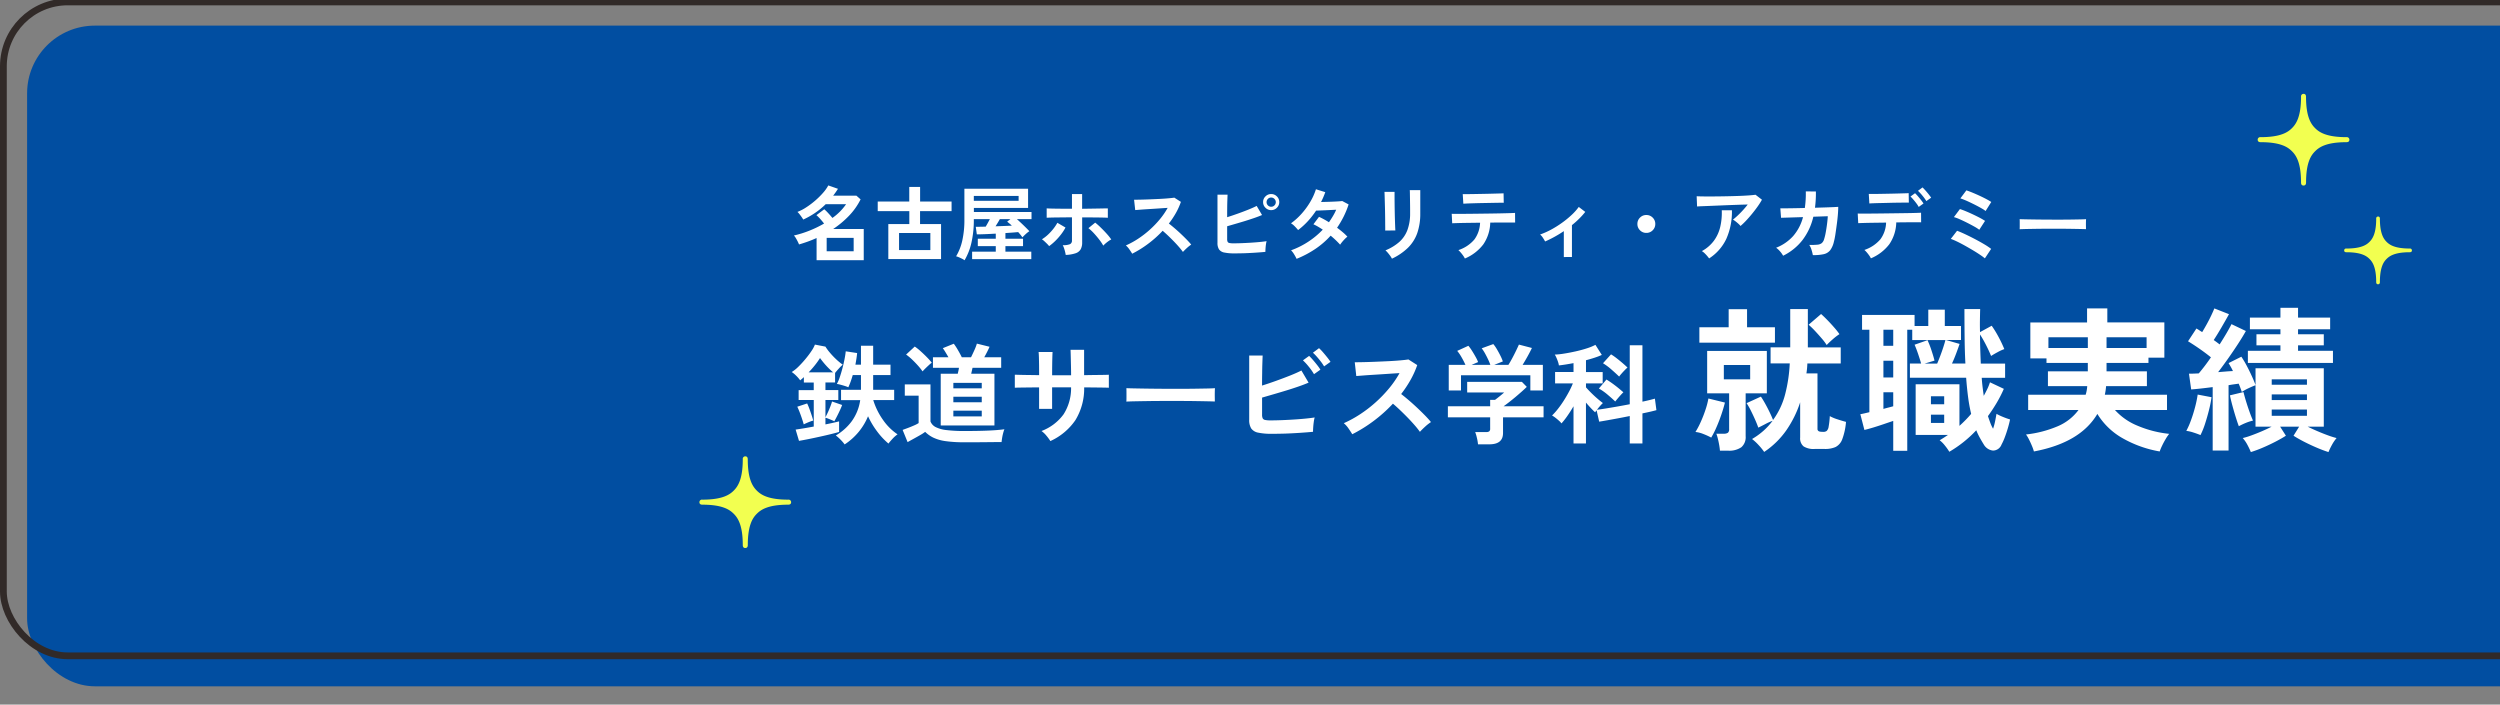
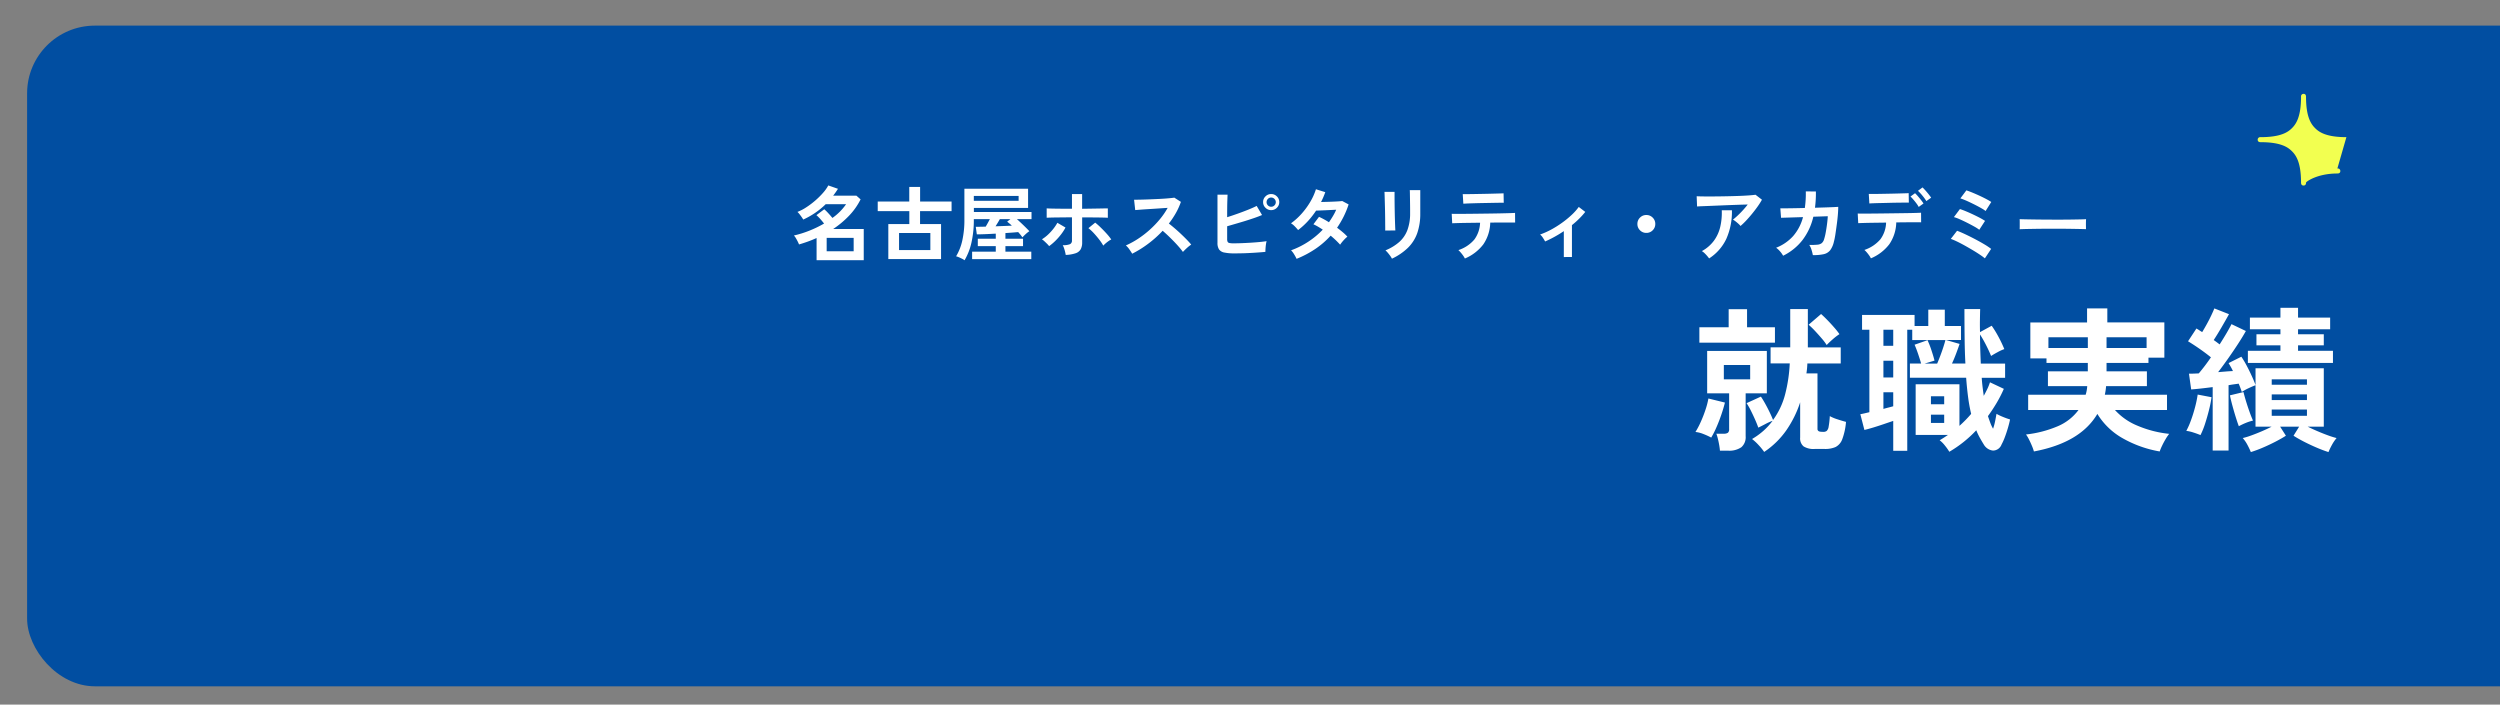
<svg xmlns="http://www.w3.org/2000/svg" width="369" height="104" viewBox="0 0 369 104">
  <rect x="0" y="0" width="369" height="104" fill="#808080" stroke="none" />
  <defs>
    <clipPath id="a">
      <rect width="369" height="104" transform="translate(21 1007)" fill="#fff" stroke="#707070" stroke-width="1" />
    </clipPath>
    <clipPath id="b">
      <rect width="13.531" height="13.531" fill="#f2ff50" />
    </clipPath>
    <clipPath id="d">
-       <rect width="10" height="10" fill="#f2ff50" />
-     </clipPath>
+       </clipPath>
  </defs>
  <g transform="translate(-21 -1007)" clip-path="url(#a)">
    <rect width="384" height="97.516" rx="10" transform="translate(25 1010.783)" fill="#014ea1" />
    <path d="M10.6,1.886A8.5,8.5,0,0,0,9.8.9a7.485,7.485,0,0,0-.989-.92,10.509,10.509,0,0,0,1.7-1.23,9.537,9.537,0,0,0,1.334-1.461,8.294,8.294,0,0,0-1.092.494q-.632.333-1.023.518-.161-.483-.46-1.161T8.636-4.209A9.531,9.531,0,0,0,8-5.313l2.116-.966q.3.437.644,1.058t.655,1.265q.31.644.495,1.127A11.192,11.192,0,0,0,13.708-6.67a22.335,22.335,0,0,0,.667-4.508H11.546v-2.369h2.9V-19.2h2.6v5.658H21.9v2.369H16.974a11.943,11.943,0,0,1-.138,1.472h1.633v8.165a.378.378,0,0,0,.322.414.894.894,0,0,0,.253.035q.207.012.3.012a.785.785,0,0,0,.483-.138,1.075,1.075,0,0,0,.287-.633A12.252,12.252,0,0,0,20.286-3.4a6,6,0,0,0,1.127.472q.736.242,1.265.379A9.483,9.483,0,0,1,22.126.012a2.085,2.085,0,0,1-.989,1.15,3.79,3.79,0,0,1-1.587.287h-1.5a2.755,2.755,0,0,1-1.633-.38,1.523,1.523,0,0,1-.506-1.3v-5.2A15.913,15.913,0,0,1,13.88-1.322,12.324,12.324,0,0,1,10.6,1.886ZM4.071,1.7Q4.048,1.38,3.967.9t-.2-.955a5.251,5.251,0,0,0-.23-.748H4.623a1.061,1.061,0,0,0,.621-.138.661.661,0,0,0,.184-.552V-6.762H2.185v-6.256h8.809v6.256H7.866V-.437A1.951,1.951,0,0,1,7.222,1.2,3.137,3.137,0,0,1,5.267,1.7ZM1.035-14.237v-2.277H5.359v-2.668H8.073v2.668H12.19v2.277ZM2.783-.23A10.076,10.076,0,0,0,1.656-.747a4.315,4.315,0,0,0-1.2-.311,11.843,11.843,0,0,0,.771-1.46,18.079,18.079,0,0,0,.713-1.829A11.011,11.011,0,0,0,2.369-6l2.438.6q-.184.759-.506,1.714T3.588-1.828A13.458,13.458,0,0,1,2.783-.23ZM19.826-13.892a7.9,7.9,0,0,0-.736-.978q-.483-.563-1-1.115a10.748,10.748,0,0,0-.932-.9L19-18.469q.391.345.909.874T20.919-16.5a10.862,10.862,0,0,1,.793,1,8.149,8.149,0,0,0-.978.748Q20.194-14.283,19.826-13.892ZM4.646-8.832H8.533v-2.116H4.646ZM37.927,1.863a8,8,0,0,0-.644-.909A4.517,4.517,0,0,0,36.5.161q.322-.184.621-.379t.6-.4H32.959V-8.1h6.463v6.141q.46-.414.9-.863t.828-.908A23.8,23.8,0,0,1,40.7-6.2q-.173-1.322-.288-2.864h-8.3v-2.093h1.656q-.161-.575-.437-1.391T32.8-13.938l1.909-.667a12.932,12.932,0,0,1,.575,1.472q.3.9.46,1.541l-1.449.437h1.84q.207-.483.46-1.15t.46-1.311q.207-.644.3-1.012h-4.9v-1.518h-.736V1.725h-2.07V-2.691q-.621.207-1.392.471t-1.529.495q-.759.23-1.334.368l-.6-2.323q.253-.046.61-.127t.725-.172V-16.146H25.047v-2.185H32.8V-16.7h2.024v-2.415H37.26V-16.7h2.392v2.07H37.444l2,.575q-.184.552-.494,1.38t-.632,1.518H40.3q-.092-1.771-.115-3.76T40.158-19.2h2.323q-.023.805-.035,1.667t.012,1.737l1.725-.943a15.677,15.677,0,0,1,1.012,1.656,18.578,18.578,0,0,1,.851,1.794,5.889,5.889,0,0,0-.966.437q-.6.322-.989.575-.276-.69-.724-1.576a17.733,17.733,0,0,0-.909-1.6q0,1.058.035,2.139t.08,2.162h3.588v2.093h-3.45q.046.713.127,1.368t.173,1.3q.276-.506.517-1a7.373,7.373,0,0,0,.4-1l2.047.966a18.807,18.807,0,0,1-1.058,2.07q-.6,1.012-1.288,1.955.184.552.356,1.012a5.446,5.446,0,0,0,.4.851,8.328,8.328,0,0,0,.3-1.1q.115-.575.207-1.1a6.727,6.727,0,0,0,.667.334q.391.173.771.31t.563.184q-.115.575-.322,1.276T46.126-.3a8.508,8.508,0,0,1-.494,1.1,1.353,1.353,0,0,1-1.254.886A1.782,1.782,0,0,1,43.01.782q-.3-.483-.587-1a9.55,9.55,0,0,1-.518-1.093A17.57,17.57,0,0,1,37.927,1.863ZM28.2-9.108h1.449v-2.461H28.2Zm0-4.669h1.449v-2.369H28.2Zm0,9.315q.391-.115.759-.207t.69-.184v-2.07H28.2Zm7.015,2.07h1.955V-3.611H35.213Zm0-2.76h1.955V-6.325H35.213Zm15.2,6.969a6.765,6.765,0,0,0-.3-.84Q49.91.483,49.668.012a4.342,4.342,0,0,0-.425-.7,16.6,16.6,0,0,0,4.692-1.219A7.429,7.429,0,0,0,56.994-4.3H49.565V-6.555h8.487a5.438,5.438,0,0,0,.15-.61,5.673,5.673,0,0,0,.08-.655h-5.8v-2.185h5.888v-1.242h-6.1v-.667H49.887v-5.313h8.372V-19.3h2.99v2.07h8.418v5.2H67.321v.782H61.134v1.242h5.957V-7.82H61.065q-.023.322-.069.633t-.115.633h9.177V-4.3H62.376A9.12,9.12,0,0,0,65.665-2,16.234,16.234,0,0,0,70.38-.782a6.041,6.041,0,0,0-.517.759q-.288.483-.529.989a7.732,7.732,0,0,0-.356.851,16.826,16.826,0,0,1-5.554-2,10.3,10.3,0,0,1-3.646-3.542Q57.27.529,50.416,1.817ZM61.134-13.455h5.911v-1.587H61.134Zm-8.579,0h5.819v-1.587H52.555ZM82.432,1.909Q82.225,1.4,81.926.84a5.021,5.021,0,0,0-.69-1A11.026,11.026,0,0,0,82.478-.54q.736-.265,1.541-.609t1.472-.69H83.122V-7.958q-.437.161-1.023.437a7.81,7.81,0,0,0-1,.552q-.092-.276-.207-.587t-.253-.632q-.345.046-.725.1t-.771.127V1.679H76.8V-7.682q-.9.115-1.725.207t-1.449.138L73.3-9.66q.3,0,.667-.012t.782-.034a28.577,28.577,0,0,0,1.794-2.369q-.736-.6-1.656-1.242t-1.725-1.127L74.4-16.33q.207.115.414.253t.437.276q.322-.529.678-1.173t.656-1.277q.3-.633.46-1.046l2.162.851q-.506.92-1.116,1.966t-1.138,1.852q.23.161.448.322t.426.322q1.2-1.886,1.748-2.99L81.7-15.962q-.46.828-1.139,1.874t-1.449,2.139q-.77,1.093-1.507,2.059l1.127-.092q.552-.046,1.058-.069-.161-.345-.333-.644t-.311-.529l1.886-.943a14.28,14.28,0,0,1,.793,1.334q.4.759.748,1.518t.552,1.334v-2.484H93.2V-1.84H90.827q.69.345,1.5.69t1.541.609a11.925,11.925,0,0,0,1.219.379,6.17,6.17,0,0,0-.679,1,10.352,10.352,0,0,0-.518,1.069q-.805-.253-1.771-.667T90.24.356q-.908-.471-1.507-.862l.828-1.334H86.756l.851,1.334q-.6.391-1.507.862t-1.874.885A17.787,17.787,0,0,1,82.432,1.909Zm-.437-13.156v-1.794H86.8v-.805H83.26v-1.633H86.8v-.736H82.294V-17.94H86.8v-1.449h2.6v1.449h4.738v1.725H89.4v.736H93.2v1.633H89.4v.805h5.152v1.794ZM75-.6q-.437-.184-1.047-.38a5.362,5.362,0,0,0-1.047-.241,11.175,11.175,0,0,0,.69-1.564q.345-.943.609-1.955a16.116,16.116,0,0,0,.38-1.84l2.047.391A18.221,18.221,0,0,1,76.257-4.3q-.265,1.058-.587,2.047A11.2,11.2,0,0,1,75-.6Zm5.658-1.311q-.184-.483-.437-1.288t-.494-1.691q-.242-.885-.38-1.575l2-.483q.138.575.38,1.368t.518,1.564q.276.771.506,1.277a6.879,6.879,0,0,0-1.07.345A9.852,9.852,0,0,0,80.661-1.909ZM85.514-3.45h5.2v-.92h-5.2Zm0-2.323h5.2V-6.6h-5.2Zm0-2.254h5.2v-.8h-5.2Z" transform="translate(270.792 1071.818)" fill="#fff" />
-     <path d="M7.888,1.28a5.451,5.451,0,0,0-.6-.7,5.994,5.994,0,0,0-.7-.624,7.781,7.781,0,0,0,2.336-2.08,7.03,7.03,0,0,0,1.264-3.136H7.36v-1.52H10.3V-8.96H9.088q-.144.5-.312.968a8.782,8.782,0,0,1-.344.84,3.373,3.373,0,0,0-.5-.192q-.312-.1-.632-.184a4.3,4.3,0,0,0-.56-.12,5.524,5.524,0,0,0,.432-1q.208-.616.392-1.312t.312-1.352q.128-.656.176-1.152l1.68.256q-.032.384-.1.816t-.152.9H10.3v-2.8H12.1v2.8h2.56V-8.96H12.1v2.176h3.1v1.52H12.112A10.254,10.254,0,0,0,13.568-2.32,8.148,8.148,0,0,0,15.7-.208a4.424,4.424,0,0,0-.72.632,9.432,9.432,0,0,0-.624.728,10.706,10.706,0,0,1-1.68-1.8A12.264,12.264,0,0,1,11.344-2.88a9.038,9.038,0,0,1-1.376,2.3A9.185,9.185,0,0,1,7.888,1.28ZM1.152.752.656-.912q.368-.048,1.1-.168t1.576-.28V-5.28H1.1V-6.736H3.328v-1.12H1.872v-.8q-.128.128-.272.248t-.272.232A4.8,4.8,0,0,0,.76-8.84a4.3,4.3,0,0,0-.68-.568,5.518,5.518,0,0,0,1.008-.808,14.847,14.847,0,0,0,1.024-1.12q.5-.6.872-1.16a4.619,4.619,0,0,0,.52-.96l1.552.3a7.21,7.21,0,0,0,.664.9,11.341,11.341,0,0,0,.928.976,8.463,8.463,0,0,0,.968.792,5.6,5.6,0,0,0-.584.568q-.328.36-.552.648v1.408H5.056v1.12h1.9V-5.28h-1.9v2.544q.16-.288.36-.72t.368-.872q.168-.44.248-.728l1.488.512q-.08.24-.288.7t-.448.928q-.24.472-.416.776-.256-.128-.632-.28t-.68-.248v.992q.64-.128,1.176-.248t.84-.2V-.56q-.384.112-1.136.3T4.3.12q-.888.2-1.728.368T1.152.752Zm.7-2.432q-.1-.368-.264-.856T1.24-3.5Q1.056-3.968.9-4.288l1.456-.48a7.918,7.918,0,0,1,.336.8q.176.48.328.944t.232.784a6.1,6.1,0,0,0-.752.264Q2.1-1.808,1.856-1.68Zm.72-7.68H6.192a11.044,11.044,0,0,1-.992-.952,12.688,12.688,0,0,1-.944-1.16,11.521,11.521,0,0,1-.728,1.024A13.894,13.894,0,0,1,2.576-9.36Zm19.5,7.84V-9.152h2.512q.048-.208.1-.44t.08-.44h-3.84v-1.552h2.288q-.208-.368-.432-.736t-.4-.608L24-13.584a8.873,8.873,0,0,1,.616.944q.344.592.568,1.056h1.36q.224-.448.488-1.032a7.2,7.2,0,0,0,.376-.984l1.872.464q-.128.3-.344.728t-.44.824h2.5v1.552H26.768q-.048.208-.1.44t-.1.44H30V-1.52ZM25.568.96A19.013,19.013,0,0,1,22.776.792,6.207,6.207,0,0,1,20.984.28a4.531,4.531,0,0,1-1.208-.856,6.837,6.837,0,0,1-.776.5q-.488.28-.984.552t-.832.464L16.448-.864q.272-.1.736-.272t.928-.376a4.629,4.629,0,0,0,.7-.36V-5.92H16.768V-7.584H20.56v5.472a1.578,1.578,0,0,0,.752.824,4.585,4.585,0,0,0,1.6.448A21.174,21.174,0,0,0,25.568-.7q2.048,0,3.52-.064T31.472-.96a3.681,3.681,0,0,0-.176.536q-.1.36-.16.736t-.08.616q-.448,0-1.168.008L28.36.952Q27.552.96,26.816.96ZM19.392-9.5a8.356,8.356,0,0,0-.688-.864q-.416-.464-.872-.9a7.461,7.461,0,0,0-.872-.72l1.28-1.184a7.787,7.787,0,0,1,.864.688q.48.432.928.888a9.346,9.346,0,0,1,.72.808,4.714,4.714,0,0,0-.432.36q-.272.248-.528.5T19.392-9.5Zm4.544,6.64h4.192V-3.7H23.936Zm0-2.08h4.192V-5.76H23.936Zm0-2.064h4.192v-.8H23.936ZM38.256.784A7.5,7.5,0,0,0,37.68,0a3.74,3.74,0,0,0-.736-.7A7.146,7.146,0,0,0,40.2-3.16a7.148,7.148,0,0,0,1.112-3.992h-2.8v3.184h-1.92V-7.136q-.784,0-1.512.008l-1.28.016q-.552.008-.792.024v-1.92q.176,0,.712.016t1.3.024q.76.008,1.576.024,0-.736-.008-1.424t-.024-1.224q-.016-.536-.048-.776h2.064q-.016.24-.032.784t-.024,1.24q-.008.7-.008,1.416h2.8q0-.56-.016-1.28t-.032-1.4q-.016-.68-.032-1.08h2v3.744q.784-.016,1.512-.024l1.3-.016q.568-.008.84-.024v1.92q-.256-.016-.824-.024l-1.3-.016q-.736-.008-1.52-.008a8.914,8.914,0,0,1-1.3,4.84A8.962,8.962,0,0,1,38.256.784ZM49.472-5.04q.016-.224.016-.608v-.768q0-.384-.016-.608.3.016,1.08.032t1.856.032q1.08.016,2.312.024t2.464.008q1.232,0,2.328-.016t1.9-.032q.8-.016,1.136-.048-.016.208-.024.592t0,.776q.008.392.008.6-.4-.016-1.176-.032T59.544-5.12q-1.032-.016-2.192-.016H55.008q-1.184,0-2.256.016t-1.928.032Q49.968-5.072,49.472-5.04ZM70.96-.288a9.488,9.488,0,0,1-2.016-.168,1.629,1.629,0,0,1-1.04-.616,2.339,2.339,0,0,1-.3-1.312V-11.84h1.984q-.016.384-.04,1.08t-.032,1.568Q69.5-8.32,69.5-7.408q.96-.3,2.04-.688t2.08-.784q1-.4,1.688-.752L76.368-7.84q-.672.288-1.528.584t-1.8.584q-.944.288-1.856.552l-1.68.488v2.5a1.333,1.333,0,0,0,.088.552.492.492,0,0,0,.36.248,3.742,3.742,0,0,0,.8.064q.688,0,1.552-.032t1.776-.088q.912-.056,1.744-.136t1.44-.176a5.37,5.37,0,0,0-.136.7q-.056.408-.08.8t-.024.616q-.848.08-1.92.152t-2.16.112Q71.856-.288,70.96-.288Zm6.208-8.8a8.059,8.059,0,0,0-.768-1.1,8.908,8.908,0,0,0-.864-.944l.912-.656a8,8,0,0,1,.552.584q.328.376.64.776a6.552,6.552,0,0,1,.472.672Zm1.488-1.152a6.432,6.432,0,0,0-.48-.712q-.288-.376-.6-.728a6.508,6.508,0,0,0-.568-.576l.9-.672a6.071,6.071,0,0,1,.568.584q.328.376.64.768t.488.664ZM82.816-.224q-.208-.352-.552-.848a3.813,3.813,0,0,0-.7-.784,16.673,16.673,0,0,0,2.4-1.312,18.948,18.948,0,0,0,2.3-1.768,19.3,19.3,0,0,0,2-2.08,14.447,14.447,0,0,0,1.528-2.232q-.784.048-1.72.112t-1.856.12q-.92.056-1.664.112l-1.144.088-.224-2.032q.4,0,1.2-.016t1.792-.056q.992-.04,1.976-.088t1.776-.12q.792-.072,1.176-.136l1.3.832a13.224,13.224,0,0,1-.992,2.2A17.021,17.021,0,0,1,90.032-6.16q.56.432,1.192.976t1.24,1.12q.608.576,1.12,1.1t.848.944a6.426,6.426,0,0,0-.848.664q-.448.408-.784.776a12.514,12.514,0,0,0-.784-.984q-.48-.552-1.032-1.12t-1.112-1.1q-.56-.536-1.056-.952a21.248,21.248,0,0,1-2.88,2.576A21.019,21.019,0,0,1,82.816-.224Zm18.56,1.488a6.744,6.744,0,0,0-.16-.936,6.233,6.233,0,0,0-.256-.872h1.6a.806.806,0,0,0,.464-.1.5.5,0,0,0,.144-.424V-2.72h-6.24V-4.352h6.24V-5.3h.72q.24-.176.632-.488t.712-.6H99.776V-7.952h8.08l.72.736q-.3.3-.752.7t-.944.816q-.5.416-.952.768t-.776.576h5.9V-2.72h-5.984V-.4q0,1.664-2.016,1.664Zm-4.32-7.952v-3.776H99.52a11.639,11.639,0,0,0-.568-1.112,6.18,6.18,0,0,0-.648-.952l1.648-.752a5.781,5.781,0,0,1,.52.712q.28.44.536.9a6.121,6.121,0,0,1,.384.792l-.976.416H103.2a8.4,8.4,0,0,0-.344-.824q-.216-.456-.456-.888a5.509,5.509,0,0,0-.48-.736l1.712-.624a5,5,0,0,1,.52.744q.28.472.528.968a6.1,6.1,0,0,1,.36.848l-1.28.512h2.1q.272-.432.568-.984t.56-1.1q.264-.544.424-.912l1.92.5q-.272.576-.656,1.264t-.72,1.232h2.992v3.776H109.1v-2.24H98.864v2.24Zm18.416,7.824V-4.352q-.448.768-.92,1.44a10.67,10.67,0,0,1-.856,1.088,2.551,2.551,0,0,0-.368-.392q-.256-.232-.536-.448a3.714,3.714,0,0,0-.488-.328,9.6,9.6,0,0,0,.832-.928,14.138,14.138,0,0,0,.872-1.224q.424-.664.784-1.336a11.486,11.486,0,0,0,.584-1.248h-2.624v-1.68h2.72V-10.72q-.592.112-1.144.2t-1.016.136a2.288,2.288,0,0,0-.12-.5q-.1-.312-.24-.624a2.827,2.827,0,0,0-.248-.472,11.193,11.193,0,0,0,1.36-.144q.816-.128,1.712-.328t1.68-.456a7.416,7.416,0,0,0,1.248-.512l.944,1.488a9.807,9.807,0,0,1-1.056.408q-.608.2-1.28.376v1.744h2.464v1.68h-2.464v.576q.272.32.72.768t.936.872q.488.424.84.68a5.872,5.872,0,0,0-.424.44q-.248.28-.456.552.528-.064,1.32-.192t1.7-.288q.912-.16,1.824-.336v-8.7h1.872v8.32q.608-.128,1.088-.248t.752-.2l.224,1.7q-.352.1-.888.224t-1.176.256V1.136h-1.872V-2.912q-.864.176-1.72.336t-1.576.288q-.72.128-1.216.208l-.384-1.68q-.064.08-.12.16a1.169,1.169,0,0,0-.088.144q-.272-.24-.64-.632t-.72-.808V1.136Zm6.736-9.872q-.48-.464-1.128-1.032a8.986,8.986,0,0,0-1.256-.936l1.184-1.312a8.357,8.357,0,0,1,.84.584q.44.344.856.7t.736.664a5.239,5.239,0,0,0-.424.4q-.248.256-.472.512A5.24,5.24,0,0,0,122.208-8.736Zm-.576,3.68q-.48-.464-1.136-1.016a8.475,8.475,0,0,0-1.28-.9l1.12-1.328q.4.24.856.568t.888.68q.432.352.752.64-.16.144-.392.4t-.448.512Q121.776-5.248,121.632-5.056Z" transform="translate(137.779 1071.318)" fill="#fff" />
    <path d="M3.528.792V-2.484q-.636.288-1.284.522T.936-1.536a4.723,4.723,0,0,0-.2-.444q-.126-.252-.27-.492A1.994,1.994,0,0,0,.18-2.856a15.323,15.323,0,0,0,2.3-.72A16.185,16.185,0,0,0,4.632-4.62q-.228-.3-.54-.654A5.311,5.311,0,0,0,3.5-5.856l1.164-.876a7.465,7.465,0,0,1,.6.594q.336.366.6.69A8.183,8.183,0,0,0,7.884-7.476H4.872a11.287,11.287,0,0,1-1.53,1.26A12.176,12.176,0,0,1,1.56-5.208a4.065,4.065,0,0,0-.222-.348q-.15-.216-.324-.438A2.279,2.279,0,0,0,.7-6.336,6.845,6.845,0,0,0,2-7.014,11.833,11.833,0,0,0,3.348-8.028,11.554,11.554,0,0,0,4.5-9.174a5.572,5.572,0,0,0,.756-1.074l1.428.5q-.168.264-.342.516t-.366.492H9.4l.624.552A9.831,9.831,0,0,1,8.3-5.754,13.8,13.8,0,0,1,5.976-3.816h4.512V.792ZM5.016-.528H9v-1.98H5.016Zm9.1,1.152V-4.548h3.1V-6.456H12.552V-7.872h4.656V-10.02h1.6v2.148h4.644v1.416H18.8v1.908h3.1V.624ZM15.7-.708h4.62v-2.52H15.7ZM25.368.8A2.106,2.106,0,0,0,25,.576q-.234-.12-.474-.222A2.331,2.331,0,0,0,24.12.216a7.86,7.86,0,0,0,.906-2.292,13.854,13.854,0,0,0,.318-3.18v-4.5h9.4v2.832h-8v.6h8.508v1.056H33.1q.456.408.96.894t.876.882a4.117,4.117,0,0,0-.534.42,5,5,0,0,0-.486.492q-.12-.168-.282-.372t-.354-.408q-.36.036-.84.072T31.4-3.216v.84H34v1.092H31.4v.816H35.22v1.1H26.484v-1.1h3.492v-.816H27.324V-2.376h2.652v-.756q-.828.048-1.578.078t-1.218.03L27.024-4.14q.276,0,.654-.006t.81-.018q.168-.276.33-.576t.282-.528H26.736v.012a15.071,15.071,0,0,1-.36,3.492A8.962,8.962,0,0,1,25.368.8ZM26.736-7.98h6.612V-8.7H26.736Zm3.2,3.768,1.266-.048q.63-.024,1.146-.048A4.223,4.223,0,0,0,32-4.62L31.656-4.9l.48-.372h-1.56q-.144.264-.312.54T29.94-4.212ZM40.3.012a4.429,4.429,0,0,0-.09-.45q-.066-.27-.156-.54a2.286,2.286,0,0,0-.2-.45,2.627,2.627,0,0,0,1.08-.15.571.571,0,0,0,.288-.558v-3.4q-.552,0-1.14.006l-1.122.012q-.534.006-.924.018t-.546.024V-6.864q.252.024.834.036t1.344.018q.762.006,1.554.006V-8.976h1.5V-6.8l1.608-.024q.792-.012,1.386-.024t.8-.012v1.392q-.228-.024-.8-.036t-1.356-.018q-.78-.006-1.632-.006v3.7a2.075,2.075,0,0,1-.21.99,1.34,1.34,0,0,1-.732.594A5.118,5.118,0,0,1,40.3.012Zm-2.448-1.3a3.353,3.353,0,0,0-.306-.342q-.2-.2-.4-.384a2.514,2.514,0,0,0-.36-.282,5.482,5.482,0,0,0,.894-.684,7.426,7.426,0,0,0,.8-.87,6.487,6.487,0,0,0,.588-.882l1.2.7a7.065,7.065,0,0,1-.666,1.026,9.066,9.066,0,0,1-.858.966A8,8,0,0,1,37.848-1.284Zm7.992-.072a6.988,6.988,0,0,0-.594-.888q-.378-.492-.8-.948a6.893,6.893,0,0,0-.8-.744l1-.816A9.71,9.71,0,0,1,45.5-4q.456.444.864.9a8.012,8.012,0,0,1,.66.828,2.687,2.687,0,0,0-.408.246q-.228.162-.438.342A4.007,4.007,0,0,0,45.84-1.356ZM50.112-.168Q49.956-.432,49.7-.8a2.86,2.86,0,0,0-.522-.588,12.5,12.5,0,0,0,1.8-.984A14.21,14.21,0,0,0,52.7-3.7a14.473,14.473,0,0,0,1.5-1.56,10.835,10.835,0,0,0,1.146-1.674q-.588.036-1.29.084t-1.392.09q-.69.042-1.248.084l-.858.066-.168-1.524q.3,0,.9-.012t1.344-.042q.744-.03,1.482-.066t1.332-.09q.594-.054.882-.1l.972.624a9.918,9.918,0,0,1-.744,1.65A12.766,12.766,0,0,1,55.524-4.62q.42.324.894.732t.93.84q.456.432.84.828t.636.708a4.819,4.819,0,0,0-.636.5q-.336.306-.588.582a9.384,9.384,0,0,0-.588-.738q-.36-.414-.774-.84T55.4-2.838q-.42-.4-.792-.714a15.935,15.935,0,0,1-2.16,1.932A15.765,15.765,0,0,1,50.112-.168ZM65.22-.216a7.116,7.116,0,0,1-1.512-.126,1.222,1.222,0,0,1-.78-.462,1.754,1.754,0,0,1-.228-.984V-8.88h1.488q-.012.288-.03.81t-.024,1.176q-.006.654-.006,1.338.72-.228,1.53-.516t1.56-.588q.75-.3,1.266-.564l.792,1.344q-.5.216-1.146.438T66.78-5q-.708.216-1.392.414l-1.26.366v1.872a1,1,0,0,0,.066.414.369.369,0,0,0,.27.186,2.807,2.807,0,0,0,.6.048q.516,0,1.164-.024t1.332-.066q.684-.042,1.308-.1t1.08-.132a4.028,4.028,0,0,0-.1.522q-.042.306-.06.6t-.018.462q-.636.06-1.44.114t-1.62.084Q65.892-.216,65.22-.216ZM70.62-6.6a1.151,1.151,0,0,1-.834-.348,1.135,1.135,0,0,1-.354-.84,1.135,1.135,0,0,1,.354-.84,1.151,1.151,0,0,1,.834-.348,1.165,1.165,0,0,1,.846.348,1.135,1.135,0,0,1,.354.84,1.135,1.135,0,0,1-.354.84A1.165,1.165,0,0,1,70.62-6.6Zm0-.5a.651.651,0,0,0,.486-.2.667.667,0,0,0,.2-.48.667.667,0,0,0-.2-.48.651.651,0,0,0-.486-.2.637.637,0,0,0-.474.2.667.667,0,0,0-.2.48.667.667,0,0,0,.2.48A.637.637,0,0,0,70.62-7.1ZM74.376.588a6.56,6.56,0,0,0-.384-.7,2.822,2.822,0,0,0-.432-.558,12.112,12.112,0,0,0,2.526-1.26A12.1,12.1,0,0,0,78.24-3.72q-.36-.24-.708-.444a6.777,6.777,0,0,0-.672-.348l.828-1.1a12.484,12.484,0,0,1,1.464.8q.312-.444.588-.906a7.737,7.737,0,0,0,.48-.942l-1.086.054q-.582.03-1.086.048l-.792.03A12.354,12.354,0,0,1,76.068-5,10.87,10.87,0,0,1,74.6-3.66a6.92,6.92,0,0,0-.5-.552,2.612,2.612,0,0,0-.552-.444,9.562,9.562,0,0,0,1.578-1.428A10.906,10.906,0,0,0,76.41-7.848a8.75,8.75,0,0,0,.822-1.836l1.38.432q-.132.372-.288.738t-.336.714q.528-.012,1.146-.03t1.158-.048q.54-.03.828-.066l.936.5a12.905,12.905,0,0,1-.744,1.818A13.9,13.9,0,0,1,80.352-4q.456.336.858.678a6.506,6.506,0,0,1,.666.642,2.9,2.9,0,0,0-.378.336q-.21.216-.4.444a4.489,4.489,0,0,0-.294.4,12.757,12.757,0,0,0-1.4-1.332A12.319,12.319,0,0,1,77.13-.864,14.884,14.884,0,0,1,74.376.588ZM88.452.564a3.115,3.115,0,0,0-.246-.4q-.162-.228-.354-.456a3.241,3.241,0,0,0-.36-.372A7.17,7.17,0,0,0,89.532-1.9a4.452,4.452,0,0,0,1.2-1.758,6.955,6.955,0,0,0,.4-2.478v-.552q0-.264-.006-.684t-.012-.864q-.006-.444-.012-.8t-.018-.516h1.548v3.42a8.683,8.683,0,0,1-.444,2.922,5.719,5.719,0,0,1-1.368,2.16A8.673,8.673,0,0,1,88.452.564Zm-1-4.152q.012-.108.006-.534T87.45-5.16q-.006-.612-.018-1.284T87.4-7.728q-.018-.612-.03-1.038T87.348-9.3h1.488v.552q0,.42.006,1.014t.018,1.242q.012.648.03,1.254t.036,1.044q.018.438.03.594ZM99.216.54a2.892,2.892,0,0,0-.252-.42,5.722,5.722,0,0,0-.36-.462A3.27,3.27,0,0,0,98.256-.7a5.183,5.183,0,0,0,2.37-1.578,4.432,4.432,0,0,0,.834-2.466l-1.818.024q-.87.012-1.482.03t-.816.03l-.072-1.4q.144.012.684.012t1.332-.006q.792-.006,1.722-.018l1.854-.024q.924-.012,1.722-.03t1.344-.036q.546-.018.69-.03l.012,1.416h-1.776q-.684,0-1.488.012h-.408a5.929,5.929,0,0,1-1.026,3.222A6.646,6.646,0,0,1,99.216.54Zm-.228-8.088L98.9-8.964h.6q.456,0,1.092-.012L101.928-9q.7-.012,1.332-.03l1.086-.03q.45-.012.582-.024l.024,1.4q-.156-.012-.606-.006t-1.068.018l-1.3.024q-.678.012-1.3.03t-1.074.036Q99.156-7.56,98.988-7.548ZM113.82.324V-3.5a17.547,17.547,0,0,1-2.76,1.524,6.249,6.249,0,0,0-.336-.558A1.91,1.91,0,0,0,110.316-3a11.321,11.321,0,0,0,1.62-.72,14.813,14.813,0,0,0,1.6-1,13.858,13.858,0,0,0,1.422-1.158,8.123,8.123,0,0,0,1.068-1.194l.96.732a10.755,10.755,0,0,1-.9,1q-.5.5-1.068.954v4.7ZM126-3.24a1.274,1.274,0,0,1-.936-.384,1.274,1.274,0,0,1-.384-.936,1.274,1.274,0,0,1,.384-.936A1.274,1.274,0,0,1,126-5.88a1.274,1.274,0,0,1,.936.384,1.274,1.274,0,0,1,.384.936,1.274,1.274,0,0,1-.384.936A1.274,1.274,0,0,1,126-3.24Zm13.9-1.02a2.421,2.421,0,0,0-.306-.324q-.2-.18-.414-.348a2.825,2.825,0,0,0-.4-.264q.324-.252.708-.612t.768-.78q.384-.42.708-.84-.66.012-1.518.042t-1.764.066l-1.746.072q-.84.036-1.488.06t-.96.048l-.06-1.512q.4.024,1.086.03t1.548,0q.858-.006,1.77-.024t1.758-.048q.846-.03,1.512-.078t1.014-.1l.948.732a10.549,10.549,0,0,1-.648,1.02q-.384.54-.822,1.074t-.876,1A10.334,10.334,0,0,1,139.9-4.26ZM135.264.528a4.638,4.638,0,0,0-.288-.366q-.18-.21-.384-.408a1.96,1.96,0,0,0-.4-.306,5.464,5.464,0,0,0,1.776-1.524,5.664,5.664,0,0,0,.936-2.04,9.03,9.03,0,0,0,.228-2.46h1.5a9.861,9.861,0,0,1-.822,4.206A6.979,6.979,0,0,1,135.264.528Zm10.92-.4a3.3,3.3,0,0,0-.438-.624,2.962,2.962,0,0,0-.594-.552,6.6,6.6,0,0,0,2.514-1.722,6.9,6.9,0,0,0,1.458-2.8l-3.24.1-.108-1.4q.156.012.684.006l1.3-.018q.768-.012,1.632-.036a14.713,14.713,0,0,0,.144-2.448l1.488.012q.012.636-.024,1.236t-.108,1.164q.84-.024,1.572-.048t1.23-.048q.5-.024.63-.036,0,.5-.06,1.212T154.1-4.422q-.1.75-.2,1.41t-.216,1.068a3.314,3.314,0,0,1-.546,1.26,1.68,1.68,0,0,1-.948.582,6.635,6.635,0,0,1-1.614.138,6.23,6.23,0,0,0-.186-.744,2.769,2.769,0,0,0-.342-.756,10.1,10.1,0,0,0,1.2-.036,1.183,1.183,0,0,0,.654-.24,1.227,1.227,0,0,0,.342-.588,7.934,7.934,0,0,0,.228-.948q.108-.576.192-1.218t.12-1.206l-2.136.072a9.042,9.042,0,0,1-1.626,3.48A8.172,8.172,0,0,1,146.184.132Zm12.96.384a2.892,2.892,0,0,0-.252-.42,5.721,5.721,0,0,0-.36-.462,3.272,3.272,0,0,0-.348-.354A5.33,5.33,0,0,0,160.548-2.3a4.374,4.374,0,0,0,.84-2.46l-1.818.024q-.87.012-1.482.03t-.816.03L157.2-6.1q.144.012.684.012t1.332-.006q.792-.006,1.722-.018l1.854-.024,1.722-.024q.8-.012,1.344-.03t.69-.03L166.56-4.8q-.168-.012-.708-.012t-1.308.006q-.768.006-1.656.018a5.929,5.929,0,0,1-1.026,3.222A6.646,6.646,0,0,1,159.144.516Zm-.228-8.1-.084-1.4h.594q.45,0,1.068-.012l1.3-.024q.678-.012,1.3-.03l1.056-.03q.438-.012.57-.024l.024,1.4q-.156-.012-.594-.006L163.1-7.7q-.606.006-1.26.024t-1.26.03q-.606.012-1.05.03T158.916-7.584Zm8.412-.348a6.387,6.387,0,0,0-.588-.816,7.267,7.267,0,0,0-.648-.7l.672-.5q.168.156.42.438t.486.576q.234.294.366.5Zm-1.128.864a4.03,4.03,0,0,0-.348-.54q-.216-.288-.444-.552a5.894,5.894,0,0,0-.42-.444l.672-.492a6,6,0,0,1,.414.438q.246.282.48.582a4.916,4.916,0,0,1,.354.5ZM175.968.516a8.711,8.711,0,0,0-.708-.522q-.468-.318-1.062-.672t-1.212-.7q-.618-.342-1.158-.6a8.874,8.874,0,0,0-.888-.378l.924-1.2q.516.192,1.206.516t1.422.708q.732.384,1.368.762a9.733,9.733,0,0,1,1.032.69ZM175.14-3.7a5.536,5.536,0,0,0-.744-.48q-.492-.276-1.062-.564t-1.092-.516a6.009,6.009,0,0,0-.846-.312l.888-1.188q.384.12.888.33t1.038.462q.534.252,1.008.5a8.517,8.517,0,0,1,.774.456Zm.936-2.772a4.516,4.516,0,0,0-.552-.366q-.36-.21-.8-.438t-.894-.444q-.45-.216-.84-.378a6.177,6.177,0,0,0-.642-.234l.888-1.188q.372.12.882.33t1.044.456q.534.246,1,.492t.75.438ZM181.1-3.78q.012-.168.012-.456v-.576q0-.288-.012-.456.228.012.81.024t1.392.024q.81.012,1.734.018t1.848.006q.924,0,1.746-.012t1.422-.024q.6-.012.852-.036-.012.156-.018.444t0,.582q.006.294.006.45-.3-.012-.882-.024t-1.356-.024q-.774-.012-1.644-.012h-1.758q-.888,0-1.692.012l-1.446.024Q181.476-3.8,181.1-3.78Z" transform="translate(138 1044.616)" fill="#fff" />
    <g transform="translate(21 1006.783)" fill="none" stroke="#312a28" stroke-width="1">
      <rect width="384" height="97.516" rx="10" stroke="none" />
-       <rect x="0.5" y="0.5" width="383" height="96.516" rx="9.5" fill="none" />
    </g>
    <g transform="translate(124.234 1074.355)">
      <g transform="translate(0 0)" clip-path="url(#b)">
-         <path d="M13.094,6.394c-3,0-4.04-.753-4.622-1.335S7.135,3.438,7.135.437C7.135.322,7.123,0,6.765,0A.374.374,0,0,0,6.4.437c0,3-.754,4.038-1.336,4.622S3.436,6.394.436,6.394A.373.373,0,0,0,0,6.766c0,.356.322.369.436.369,3,0,4.038.755,4.623,1.338S6.4,10.093,6.4,13.095c0,.115.015.437.37.437s.37-.322.37-.437c0-3,.754-4.04,1.337-4.622s1.621-1.338,4.622-1.338c.115,0,.437-.011.437-.37a.374.374,0,0,0-.437-.37" transform="translate(0 0)" fill="#f2ff50" />
-       </g>
+         </g>
    </g>
    <g transform="translate(354.234 1020.851)">
      <g transform="translate(0 0)" clip-path="url(#b)">
-         <path d="M13.094,6.394c-3,0-4.04-.753-4.622-1.335S7.135,3.438,7.135.437C7.135.322,7.123,0,6.765,0A.374.374,0,0,0,6.4.437c0,3-.754,4.038-1.336,4.622S3.436,6.394.436,6.394A.373.373,0,0,0,0,6.766c0,.356.322.369.436.369,3,0,4.038.755,4.623,1.338S6.4,10.093,6.4,13.095c0,.115.015.437.37.437s.37-.322.37-.437c0-3,.754-4.04,1.337-4.622s1.621-1.338,4.622-1.338c.115,0,.437-.011.437-.37a.374.374,0,0,0-.437-.37" transform="translate(0 0)" fill="#f2ff50" />
+         <path d="M13.094,6.394c-3,0-4.04-.753-4.622-1.335S7.135,3.438,7.135.437C7.135.322,7.123,0,6.765,0A.374.374,0,0,0,6.4.437c0,3-.754,4.038-1.336,4.622S3.436,6.394.436,6.394A.373.373,0,0,0,0,6.766c0,.356.322.369.436.369,3,0,4.038.755,4.623,1.338S6.4,10.093,6.4,13.095c0,.115.015.437.37.437s.37-.322.37-.437s1.621-1.338,4.622-1.338c.115,0,.437-.011.437-.37a.374.374,0,0,0-.437-.37" transform="translate(0 0)" fill="#f2ff50" />
      </g>
    </g>
    <g transform="translate(367 1038.958)">
      <g transform="translate(0 0)" clip-path="url(#d)">
-         <path d="M9.677,4.726c-2.218,0-2.986-.556-3.416-.987s-.988-1.2-.988-3.416C5.273.238,5.264,0,5,0a.276.276,0,0,0-.273.323c0,2.218-.558,2.984-.988,3.416s-1.2.987-3.417.987A.276.276,0,0,0,0,5c0,.263.238.272.322.272,2.217,0,2.985.558,3.417.989s.988,1.2.988,3.416c0,.085.011.323.273.323s.273-.238.273-.323c0-2.218.558-2.986.988-3.416s1.2-.989,3.416-.989C9.762,5.273,10,5.264,10,5a.277.277,0,0,0-.323-.274" transform="translate(0 0)" fill="#f2ff50" />
-       </g>
+         </g>
    </g>
  </g>
</svg>